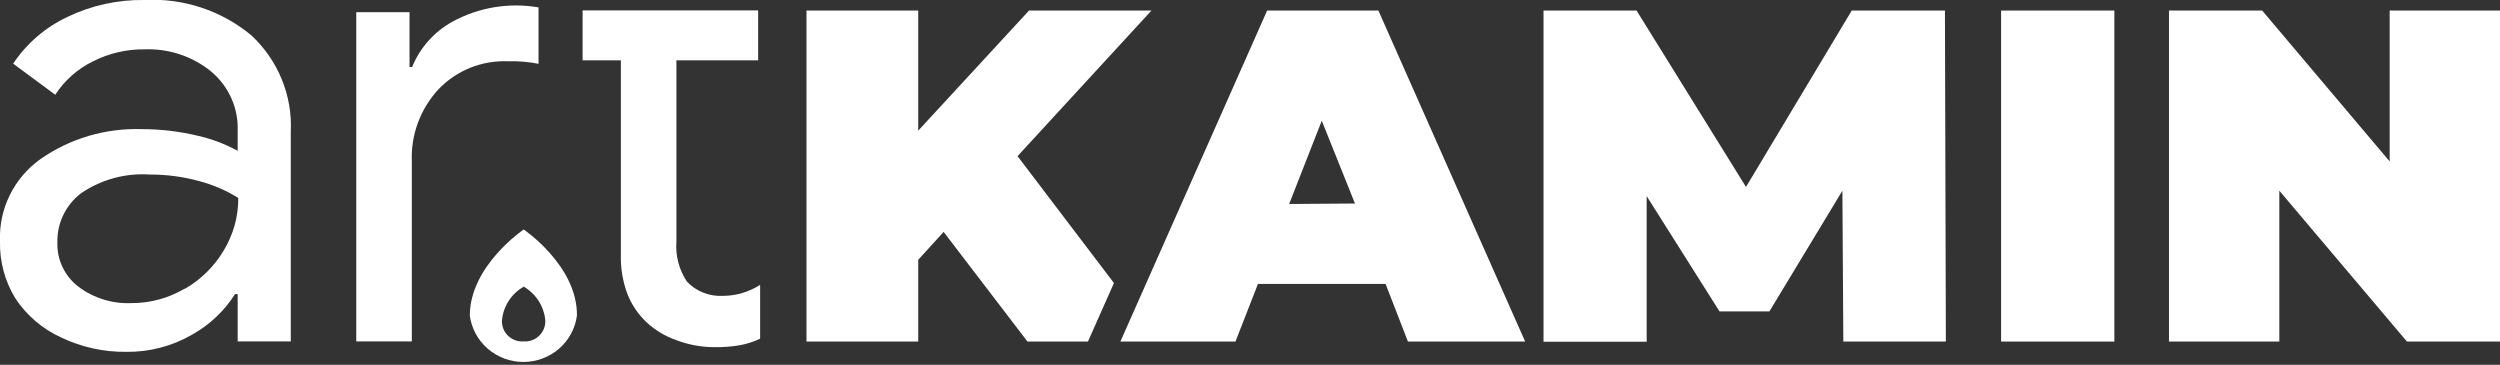
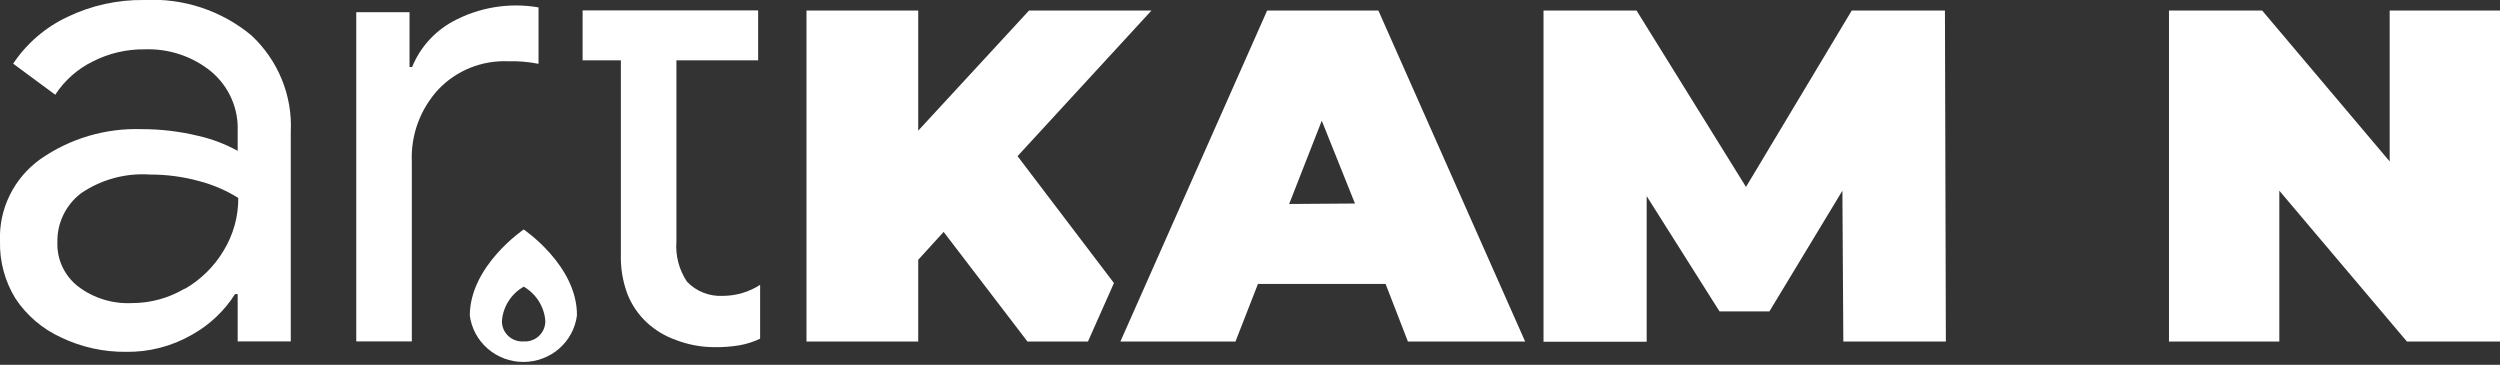
<svg xmlns="http://www.w3.org/2000/svg" width="233" height="34" viewBox="0 0 233 34" fill="none">
  <rect x="0" y="0" width="233" height="34" fill="#333333" stroke="none" />
  <g clip-path="url(#clip0)">
    <path class="orange" d="M107.315 0.984H95.904L85.578 12.177V0.984H75.166V31.834H85.578V24.213L87.946 21.612L95.762 31.834H101.396L103.82 26.379L94.835 14.553L107.315 0.984Z" fill="white" />
    <path class="orange" d="M129.137 26.463H117.241L115.145 31.834H104.419L118.097 0.984H128.466L142.145 31.834H131.219L129.137 26.463ZM126.284 18.968L123.189 11.249L120.151 19.011L126.284 18.968Z" fill="white" />
    <path class="orange" d="M171.798 31.834L171.712 17.773L164.909 29.022H160.259L153.47 18.279V31.849H143.856V0.984H152.528L162.726 17.422L172.582 0.984H181.268L181.354 31.834H171.798Z" fill="white" />
-     <path class="orange" d="M186.503 0.984H197.058V31.834H186.503V0.984Z" fill="white" />
    <path class="orange" d="M233 0.984V31.834H224.328L212.433 17.773V31.834H202.149V0.984H210.836L222.717 15.046V0.984H233Z" fill="white" />
    <path d="M5.705 31.455C3.957 30.66 2.473 29.392 1.426 27.799C0.451 26.201 -0.044 24.362 8.86843e-05 22.498C-0.062 21.018 0.246 19.546 0.898 18.212C1.549 16.878 2.525 15.723 3.737 14.849C6.491 12.915 9.814 11.927 13.193 12.036C14.962 12.033 16.724 12.241 18.442 12.655C19.741 12.945 20.989 13.419 22.151 14.061V12.219C22.192 11.173 21.994 10.131 21.569 9.172C21.144 8.212 20.504 7.36 19.697 6.679C17.96 5.256 15.75 4.515 13.493 4.598C11.812 4.576 10.151 4.962 8.658 5.723C7.224 6.426 6.011 7.5 5.149 8.83L1.227 5.934C2.477 4.051 4.229 2.543 6.29 1.575C8.514 0.505 10.962 -0.034 13.436 -4.32301e-05C17.068 -0.198 20.639 0.979 23.42 3.29C24.655 4.437 25.623 5.834 26.258 7.385C26.894 8.936 27.181 10.605 27.1 12.275V31.82H22.151V27.405H21.908C20.904 28.991 19.511 30.302 17.857 31.216C16.014 32.273 13.914 32.818 11.781 32.791C9.678 32.817 7.598 32.36 5.705 31.455ZM17.244 26.913C18.738 26.047 19.98 24.818 20.853 23.342C21.75 21.863 22.219 20.171 22.207 18.448C21.075 17.741 19.838 17.21 18.542 16.873C17.065 16.468 15.539 16.265 14.006 16.269C11.707 16.107 9.422 16.727 7.531 18.026C6.835 18.565 6.275 19.255 5.897 20.044C5.518 20.832 5.33 21.696 5.349 22.568C5.318 23.363 5.479 24.153 5.819 24.874C6.158 25.596 6.667 26.227 7.303 26.716C8.723 27.787 10.48 28.329 12.266 28.249C13.999 28.255 15.701 27.793 17.187 26.913H17.244Z" fill="white" />
    <path d="M33.204 1.139H38.168V6.243H38.41C39.136 4.456 40.459 2.968 42.161 2.025C44.604 0.686 47.438 0.214 50.191 0.689V5.948C49.253 5.761 48.296 5.68 47.339 5.709C46.136 5.663 44.937 5.871 43.822 6.319C42.708 6.768 41.704 7.447 40.878 8.31C39.17 10.15 38.273 12.582 38.382 15.074V31.821H33.204V1.139Z" fill="white" />
    <path d="M63.014 31.694C62.001 31.342 61.073 30.787 60.289 30.063C59.492 29.322 58.873 28.413 58.478 27.405C58.035 26.223 57.827 24.967 57.865 23.707V5.624H54.299V0.97H70.659V5.624H63.042V22.498C62.939 23.822 63.285 25.143 64.026 26.252C64.457 26.704 64.983 27.056 65.567 27.285C66.151 27.513 66.779 27.612 67.406 27.574C68.629 27.564 69.822 27.208 70.844 26.547V31.567C70.25 31.846 69.622 32.05 68.975 32.172C68.175 32.309 67.363 32.37 66.551 32.355C65.341 32.35 64.141 32.127 63.014 31.694Z" fill="white" />
    <path class="orange" d="M48.808 21.387C48.808 21.387 43.787 24.776 43.787 29.416C43.946 30.61 44.54 31.707 45.459 32.501C46.377 33.296 47.557 33.734 48.779 33.734C50.001 33.734 51.181 33.296 52.1 32.501C53.018 31.707 53.612 30.61 53.771 29.416C53.828 24.776 48.808 21.387 48.808 21.387ZM48.808 31.82C48.541 31.839 48.273 31.801 48.022 31.71C47.77 31.618 47.541 31.476 47.35 31.291C47.159 31.107 47.009 30.884 46.911 30.639C46.814 30.393 46.77 30.13 46.782 29.866C46.839 29.219 47.053 28.596 47.405 28.048C47.758 27.5 48.239 27.043 48.808 26.716C49.37 27.042 49.846 27.495 50.196 28.038C50.545 28.58 50.759 29.198 50.819 29.838C50.836 30.102 50.795 30.368 50.7 30.616C50.605 30.864 50.457 31.089 50.267 31.276C50.077 31.464 49.848 31.609 49.597 31.703C49.345 31.797 49.076 31.837 48.808 31.82Z" fill="white" />
  </g>
  <defs>
    <clipPath id="clip0">
      <rect width="233" height="34" fill="white" />
    </clipPath>
  </defs>
</svg>